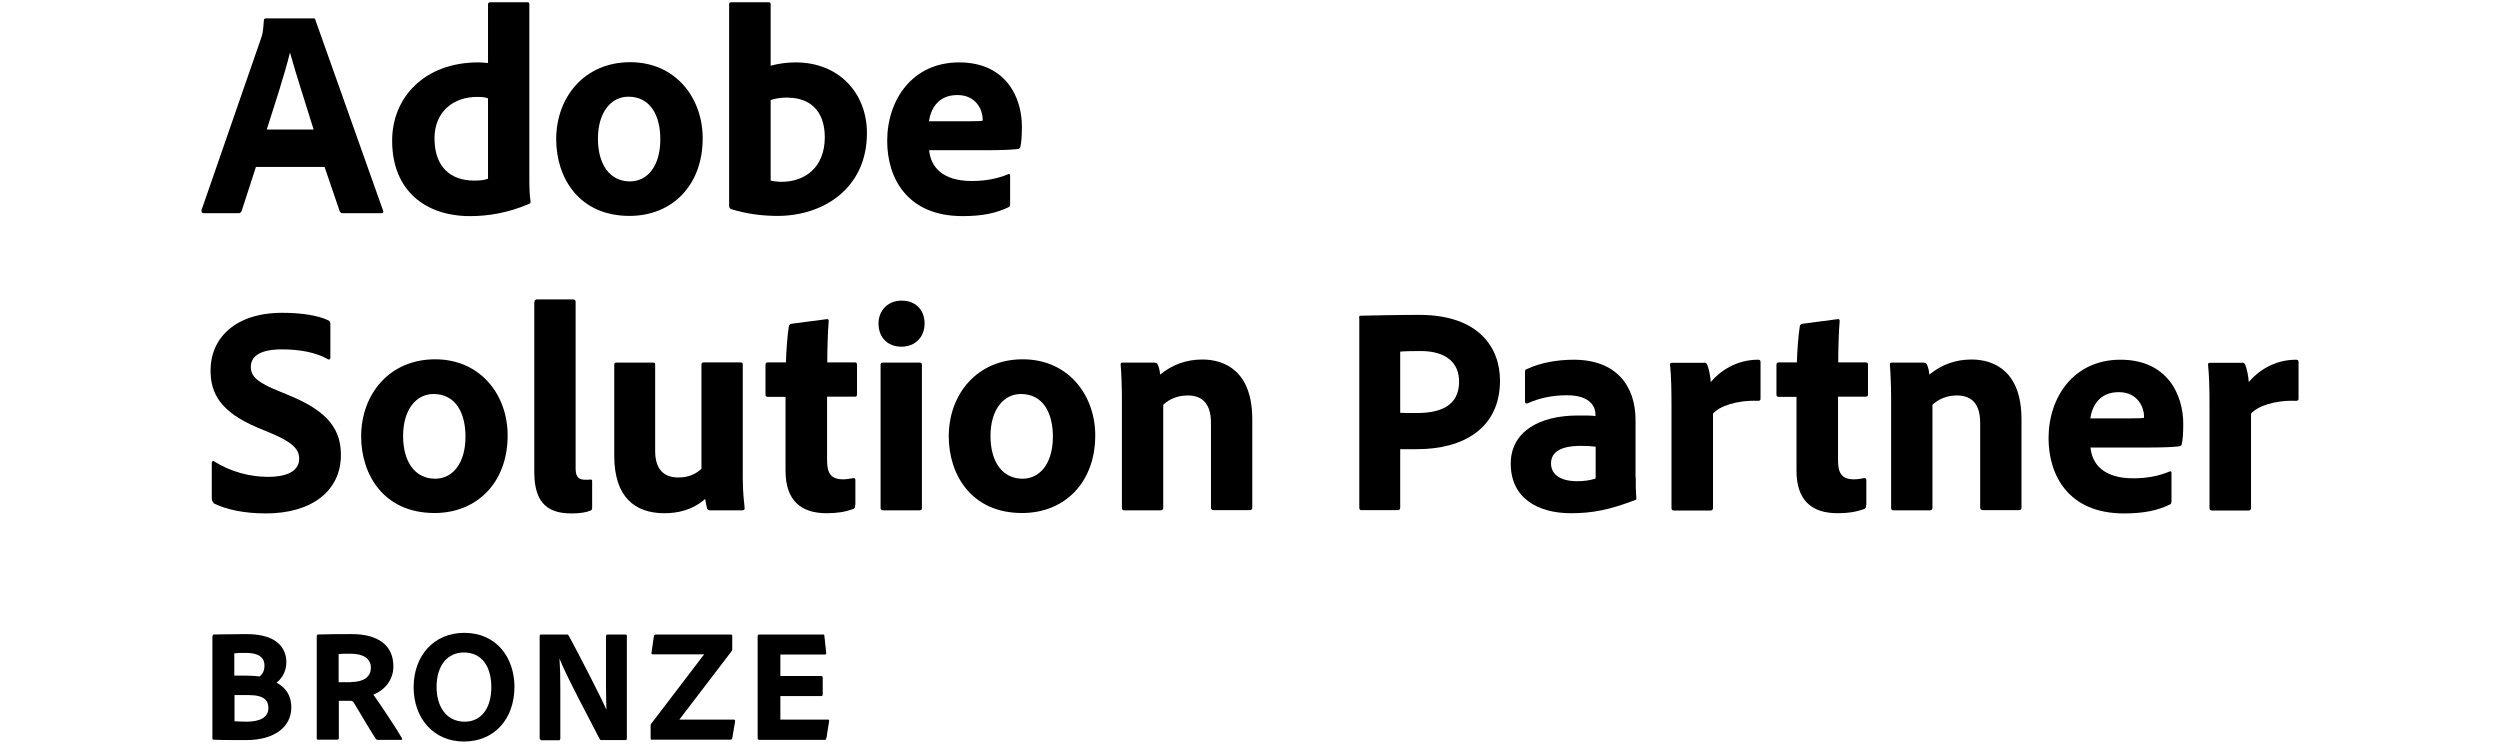
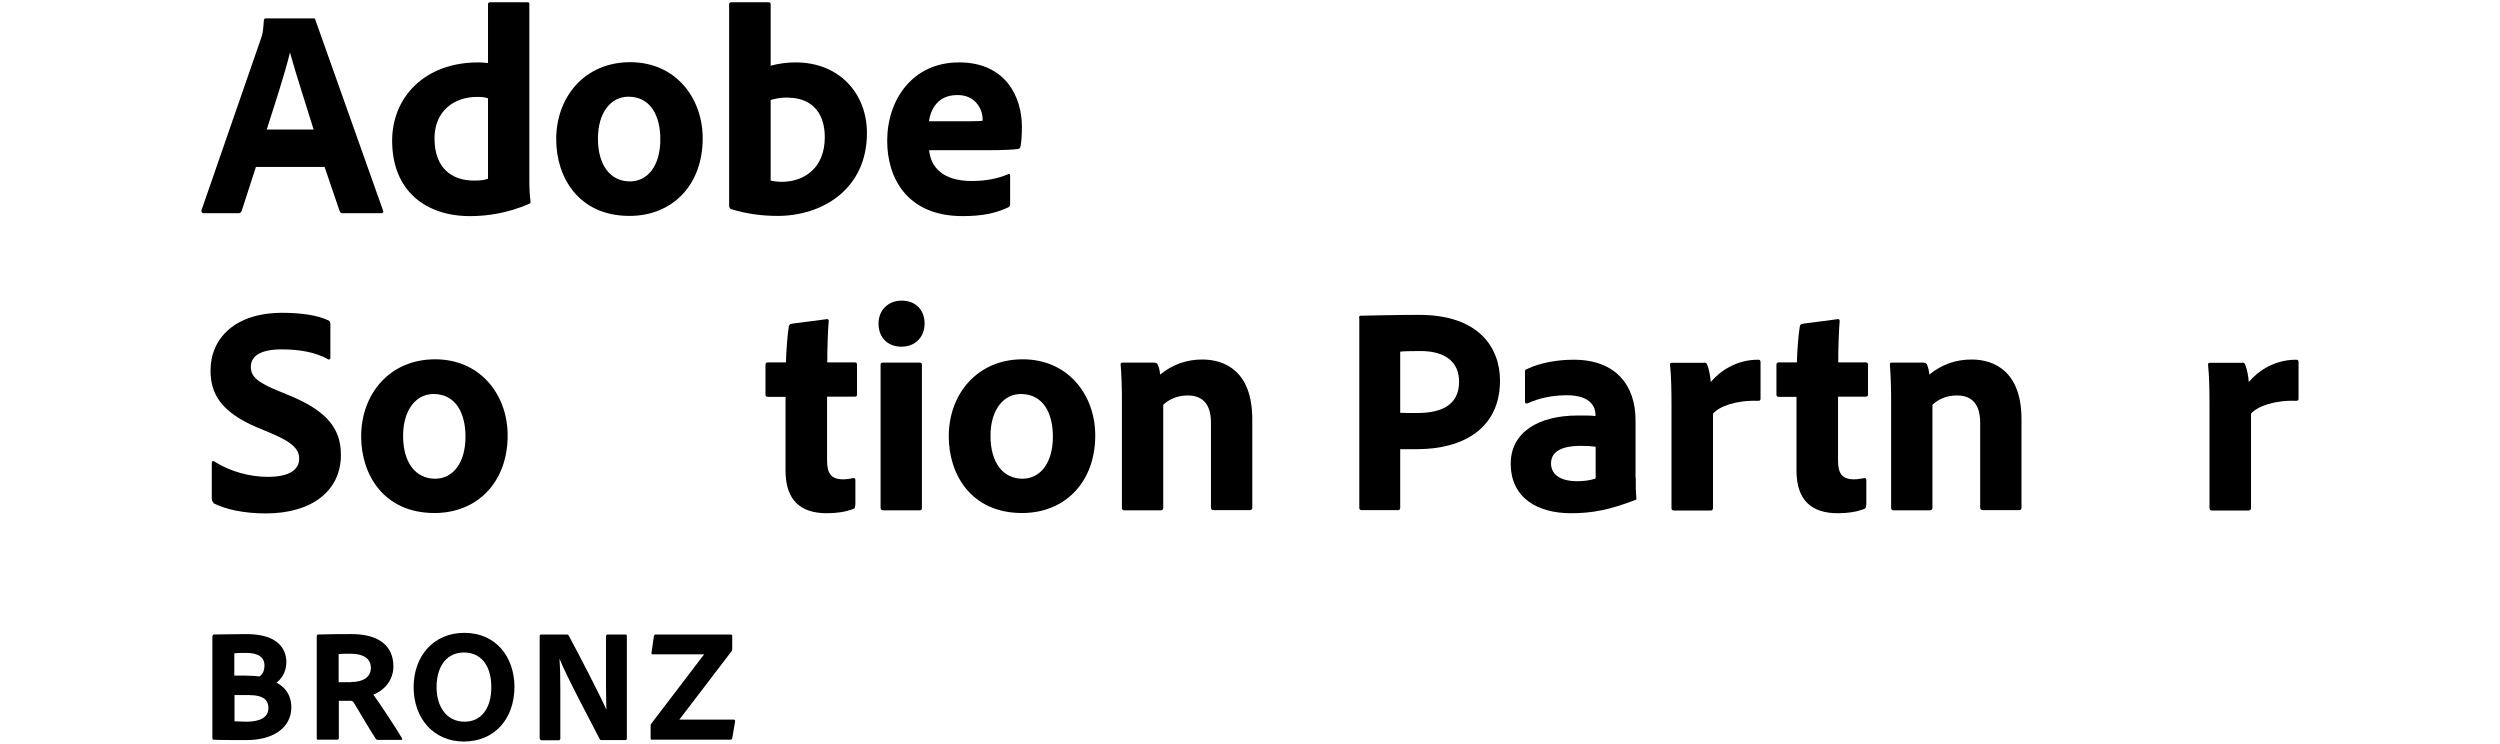
<svg xmlns="http://www.w3.org/2000/svg" id="Layer_1" data-name="Layer 1" viewBox="0 0 121 36">
  <defs>
    <style>
      .cls-1 {
        fill: #000;
        stroke-width: 0px;
      }
    </style>
  </defs>
  <g>
    <path class="cls-1" d="M12.39,8.07l-.69,2.13c-.03.07-.07.12-.16.12h-1.67c-.1,0-.13-.06-.12-.14L12.63,1.87c.06-.16.11-.33.14-.88,0-.06.04-.1.09-.1h2.3c.07,0,.1.01.11.09l3.27,9.21c.03.07.01.13-.07.13h-1.87c-.09,0-.13-.03-.16-.1l-.73-2.14h-3.32ZM15.18,6.27c-.29-.95-.86-2.69-1.14-3.71h-.01c-.23.96-.75,2.55-1.12,3.71h2.27Z" />
    <path class="cls-1" d="M18.98,6.8c0-2.06,1.54-3.78,4.17-3.78.12,0,.26.01.47.03V.21c0-.07.04-.1.1-.1h1.81c.07,0,.09.03.09.09v8.5c0,.33.01.76.06,1.05,0,.07-.01.1-.1.13-.99.42-1.94.58-2.83.58-2.13,0-3.77-1.21-3.77-3.65ZM23.62,4.76c-.14-.06-.33-.07-.53-.07-1.11,0-2.06.68-2.06,2.01,0,1.42.82,2.04,1.91,2.04.24,0,.47-.01.68-.09v-3.9Z" />
    <path class="cls-1" d="M34.01,6.7c0,2.26-1.47,3.75-3.54,3.75-2.46,0-3.55-1.86-3.55-3.71,0-2.04,1.37-3.73,3.58-3.73s3.51,1.74,3.51,3.68ZM28.94,6.71c0,1.27.59,2.07,1.55,2.07.83,0,1.47-.72,1.47-2.04,0-1.12-.46-2.06-1.55-2.06-.83,0-1.47.75-1.47,2.03Z" />
    <path class="cls-1" d="M37.16.11c.12,0,.14.01.14.12v2.95c.37-.1.78-.16,1.21-.16,2.11,0,3.45,1.5,3.45,3.42,0,2.69-2.13,4.01-4.32,4.01-.76,0-1.52-.1-2.26-.33-.04-.01-.09-.09-.09-.14V.21c0-.07.03-.1.1-.1h1.75ZM38.15,4.72c-.46,0-.66.07-.85.12v3.9c.17.04.36.06.53.06,1.09,0,2.09-.66,2.09-2.16,0-1.31-.76-1.91-1.77-1.91Z" />
    <path class="cls-1" d="M44.97,7.26c.07.82.65,1.5,2.06,1.5.65,0,1.22-.1,1.77-.33.04-.03.09-.01.09.07v1.37c0,.1-.03.14-.1.17-.58.27-1.21.42-2.2.42-2.7,0-3.65-1.86-3.65-3.64,0-1.99,1.22-3.8,3.48-3.8s3.04,1.68,3.04,3.11c0,.45-.03.81-.07.96-.01.07-.04.1-.11.12-.19.03-.73.06-1.48.06h-2.81ZM46.84,5.87c.46,0,.66-.01.72-.03v-.1c0-.35-.27-1.14-1.22-1.14s-1.29.68-1.38,1.27h1.88Z" />
    <path class="cls-1" d="M10.35,24.34c-.07-.04-.1-.12-.1-.23v-1.71c0-.07.06-.12.11-.07.79.5,1.74.75,2.6.75,1.09,0,1.52-.37,1.52-.88,0-.46-.33-.79-1.31-1.21l-.72-.3c-1.77-.75-2.26-1.64-2.26-2.76,0-1.55,1.18-2.79,3.47-2.79.91,0,1.73.12,2.24.37.07.04.09.1.09.19v1.61c0,.06-.04.13-.13.07-.58-.33-1.37-.47-2.22-.47-1.11,0-1.5.37-1.5.85,0,.45.3.75,1.38,1.18l.53.22c1.91.79,2.45,1.7,2.45,2.86,0,1.74-1.41,2.83-3.63,2.83-1.06,0-1.94-.19-2.55-.5Z" />
    <path class="cls-1" d="M24.57,21.08c0,2.26-1.47,3.75-3.54,3.75-2.46,0-3.55-1.86-3.55-3.71,0-2.04,1.37-3.73,3.58-3.73s3.51,1.74,3.51,3.68ZM19.51,21.1c0,1.27.59,2.07,1.55,2.07.83,0,1.47-.72,1.47-2.04,0-1.12-.46-2.06-1.55-2.06-.83,0-1.47.75-1.47,2.03Z" />
-     <path class="cls-1" d="M25.87,14.61c0-.07.03-.12.14-.12h1.71c.1,0,.14.04.14.12v8.06c0,.4.13.55.47.55.12,0,.13,0,.26-.01.06,0,.07.03.07.1v1.24c0,.11-.01.14-.1.17-.17.07-.45.13-.89.13-1.04,0-1.81-.39-1.81-1.99v-8.24Z" />
-     <path class="cls-1" d="M35.95,23.1c0,.73.06,1.18.09,1.48.01.09-.03.12-.13.12h-1.52c-.12,0-.14-.03-.17-.1-.03-.13-.07-.32-.09-.45-.63.55-1.35.69-1.97.69-1.44,0-2.43-.79-2.43-2.78v-4.4c0-.1.03-.11.13-.11h1.75c.09,0,.1.03.1.11v4.17c0,.78.33,1.28,1.12,1.28.47,0,.81-.14,1.12-.42v-5.04c0-.09.04-.11.14-.11h1.74c.1,0,.12.03.12.11v5.44Z" />
    <path class="cls-1" d="M41.39,24.45c0,.09-.01.16-.1.19-.4.14-.78.2-1.28.2-1.25,0-1.99-.62-1.99-2.06v-3.57h-.86c-.09-.01-.11-.04-.11-.13v-1.41c0-.1.03-.13.13-.13h.86c.01-.49.07-1.34.14-1.74.01-.07.06-.12.13-.13l1.68-.22c.07-.01.12-.01.12.09-.04.45-.07,1.29-.07,2h1.32c.09,0,.12.03.12.11v1.45c0,.07-.03.09-.1.1h-1.35v3.08c0,.63.19.92.78.92.17,0,.32-.03.49-.06.06,0,.1.01.1.1v1.19Z" />
    <path class="cls-1" d="M42.52,15.66c0-.65.47-1.11,1.12-1.11.69,0,1.11.46,1.11,1.11s-.45,1.12-1.12,1.12-1.11-.45-1.11-1.12ZM42.62,17.66c0-.07.03-.11.11-.11h1.77c.09,0,.12.03.12.11v6.91c0,.09-.01.13-.13.13h-1.73c-.1,0-.14-.04-.14-.13v-6.91Z" />
    <path class="cls-1" d="M53.01,21.08c0,2.26-1.47,3.75-3.54,3.75-2.46,0-3.55-1.86-3.55-3.71,0-2.04,1.37-3.73,3.58-3.73s3.51,1.74,3.51,3.68ZM47.94,21.1c0,1.27.59,2.07,1.55,2.07.83,0,1.47-.72,1.47-2.04,0-1.12-.46-2.06-1.55-2.06-.83,0-1.47.75-1.47,2.03Z" />
    <path class="cls-1" d="M54.3,19.21c0-.49-.03-1.24-.06-1.55-.01-.07.01-.11.1-.11h1.51c.12,0,.16.04.19.11.06.13.09.27.11.47.6-.49,1.28-.73,2.04-.73,1.11,0,2.42.58,2.42,2.89v4.27c0,.09-.03.13-.13.13h-1.73c-.1,0-.14-.04-.14-.13v-4.1c0-.86-.37-1.32-1.12-1.32-.49,0-.89.17-1.19.45v4.99c0,.07-.04.12-.13.12h-1.74c-.1,0-.13-.04-.13-.13v-5.35Z" />
    <path class="cls-1" d="M65.78,15.4c0-.09.01-.12.09-.12.59-.01,1.73-.04,2.82-.04,2.91,0,3.91,1.61,3.91,3.18,0,2.33-1.8,3.32-4.01,3.32h-.82v2.83c0,.07-.03.12-.11.12h-1.77c-.07,0-.1-.04-.1-.12v-9.18ZM67.77,19.98c.24.01.4.01.81.01,1.14,0,2.04-.35,2.04-1.52,0-.91-.62-1.48-1.87-1.48-.46,0-.85.01-.98.03v2.96Z" />
    <path class="cls-1" d="M79.17,23.1c0,.37,0,.68.03,1.02,0,.03,0,.06-.03.07-1.27.49-2.1.65-3.14.65-1.6,0-2.91-.73-2.91-2.4,0-1.52,1.34-2.33,3.25-2.33.39,0,.72,0,.85.03v-.1c0-.27-.17-.91-1.38-.91-.72,0-1.35.14-1.9.39-.06.03-.13,0-.13-.07v-1.45c0-.07.01-.12.1-.14.63-.3,1.45-.45,2.26-.45,2.07,0,2.99,1.28,2.99,2.92v2.78ZM77.23,21.62c-.23-.03-.43-.04-.72-.04-1.02,0-1.44.33-1.44.85,0,.47.36.86,1.27.86.33,0,.62-.04.89-.13v-1.54Z" />
    <path class="cls-1" d="M82.47,17.55c.1,0,.14.04.17.13.07.19.14.49.16.81.47-.56,1.27-1.08,2.29-1.08.09,0,.12.03.12.12v1.77c0,.07-.03.1-.13.1-1.04-.04-1.87.27-2.17.62v4.57c-.01.09-.04.12-.14.12h-1.73c-.11,0-.14-.04-.14-.13v-4.96c0-.62-.01-1.45-.07-1.96,0-.07.01-.1.09-.1h1.57Z" />
    <path class="cls-1" d="M90.32,24.45c0,.09-.01.16-.1.19-.4.14-.78.2-1.28.2-1.25,0-1.99-.62-1.99-2.06v-3.57h-.86c-.09-.01-.11-.04-.11-.13v-1.41c0-.1.03-.13.13-.13h.86c.01-.49.07-1.34.14-1.74.01-.07.06-.12.13-.13l1.68-.22c.07-.01.12-.01.12.09-.04.45-.07,1.29-.07,2h1.32c.09,0,.12.03.12.11v1.45c0,.07-.03.09-.1.1h-1.35v3.08c0,.63.19.92.78.92.17,0,.32-.03.49-.06.06,0,.1.01.1.1v1.19Z" />
    <path class="cls-1" d="M91.53,19.21c0-.49-.03-1.24-.06-1.55-.01-.07.01-.11.1-.11h1.51c.12,0,.16.04.19.11.06.13.09.27.11.47.6-.49,1.28-.73,2.04-.73,1.11,0,2.42.58,2.42,2.89v4.27c0,.09-.03.13-.13.13h-1.73c-.1,0-.14-.04-.14-.13v-4.1c0-.86-.37-1.32-1.12-1.32-.49,0-.89.17-1.19.45v4.99c0,.07-.04.12-.13.12h-1.74c-.1,0-.13-.04-.13-.13v-5.35Z" />
-     <path class="cls-1" d="M101.18,21.65c.07.82.65,1.5,2.06,1.5.65,0,1.22-.1,1.77-.33.04-.03.09-.01.09.07v1.37c0,.1-.03.14-.1.17-.58.27-1.21.42-2.2.42-2.7,0-3.65-1.86-3.65-3.64,0-1.99,1.22-3.8,3.48-3.8s3.04,1.68,3.04,3.11c0,.45-.03.81-.07.96-.01.07-.04.1-.11.12-.19.03-.73.06-1.48.06h-2.81ZM103.05,20.25c.46,0,.66-.01.72-.03v-.1c0-.35-.27-1.14-1.22-1.14s-1.29.68-1.38,1.27h1.88Z" />
    <path class="cls-1" d="M108.51,17.55c.1,0,.14.04.17.13.07.19.14.49.16.81.47-.56,1.27-1.08,2.29-1.08.09,0,.12.03.12.12v1.77c0,.07-.03.1-.13.1-1.04-.04-1.87.27-2.17.62v4.57c-.01.09-.04.12-.14.12h-1.73c-.11,0-.14-.04-.14-.13v-4.96c0-.62-.01-1.45-.07-1.96,0-.07.01-.1.09-.1h1.57Z" />
  </g>
  <g>
    <path class="cls-1" d="M10.29,30.79s0-.07.05-.08c.27,0,1.04-.02,1.59-.02,1.66,0,1.93.85,1.93,1.36s-.28.85-.48.99c.29.15.72.48.72,1.2,0,.95-.83,1.58-2.17,1.58-.76,0-1.31,0-1.6-.02-.04,0-.05-.03-.05-.07v-4.95ZM11.35,32.7h.53c.27,0,.58.02.69.04.14-.12.23-.27.23-.53,0-.4-.3-.61-.89-.61-.24,0-.4,0-.57.02v1.08ZM11.35,34.91c.16,0,.33.02.57.02.67,0,1.07-.21,1.07-.66,0-.27-.11-.49-.48-.58-.12-.03-.3-.05-.49-.05h-.67v1.28Z" />
    <path class="cls-1" d="M15.39,35.81s-.06-.02-.06-.07v-4.95s0-.08.06-.08c.7-.02,1-.02,1.63-.02,1.29,0,2.02.55,2.02,1.56,0,.65-.41,1.15-.97,1.37.26.35,1.14,1.68,1.38,2.1.02.05.03.09-.02.09h-1.13c-.07,0-.09-.02-.11-.05-.23-.34-.72-1.18-1.04-1.71-.05-.09-.09-.13-.18-.13h-.57v1.82s-.02.06-.06.06h-.93ZM16.99,33.01c.58,0,.96-.23.96-.69s-.39-.68-.97-.68c-.26,0-.48,0-.59.02v1.36h.6Z" />
    <path class="cls-1" d="M24.9,33.23c0,1.59-.99,2.66-2.45,2.66s-2.43-1.12-2.43-2.63.97-2.63,2.45-2.63c1.55,0,2.42,1.18,2.43,2.6ZM22.49,34.93c.81,0,1.29-.66,1.29-1.67,0-1.04-.49-1.68-1.33-1.68-.78,0-1.32.61-1.32,1.68,0,.94.48,1.67,1.36,1.67Z" />
    <path class="cls-1" d="M26.19,35.81s-.07,0-.07-.07v-4.97s.02-.06.05-.06h1.26c.06,0,.07.02.1.06.52.96,1.57,3,1.82,3.58h0c0-.23-.02-.46-.02-1.22v-2.35s.02-.07.07-.07h.87c.05,0,.07.02.07.08v4.95c0,.06-.02.08-.09.08h-1.12c-.07,0-.09-.02-.11-.06-.44-.86-1.61-3.04-1.94-3.88h0c.03.45.04.76.04,1.5v2.38s-.02.07-.06.07h-.88Z" />
    <path class="cls-1" d="M31.56,35.81s-.07,0-.07-.07v-.6c0-.05,0-.07.02-.1l2.57-3.37h-2.49s-.07,0-.06-.06l.12-.84s.03-.06.08-.06h3.66s.05.02.05.05v.65s0,.08-.04.12l-2.52,3.3h2.66s.05.03.04.08l-.14.83s-.02.06-.08.06h-3.82Z" />
-     <path class="cls-1" d="M39.98,35.74c0,.06-.02.07-.08.07h-3.17s-.06-.02-.06-.07v-4.96s.02-.07.06-.07h3.08c.06,0,.08,0,.09.06l.09.84s0,.07-.05.07h-2.17v1.04h1.99s.06.02.06.06v.86s-.03.05-.06.05h-1.99v1.14h2.3c.06,0,.07.02.06.07l-.13.83Z" />
  </g>
</svg>